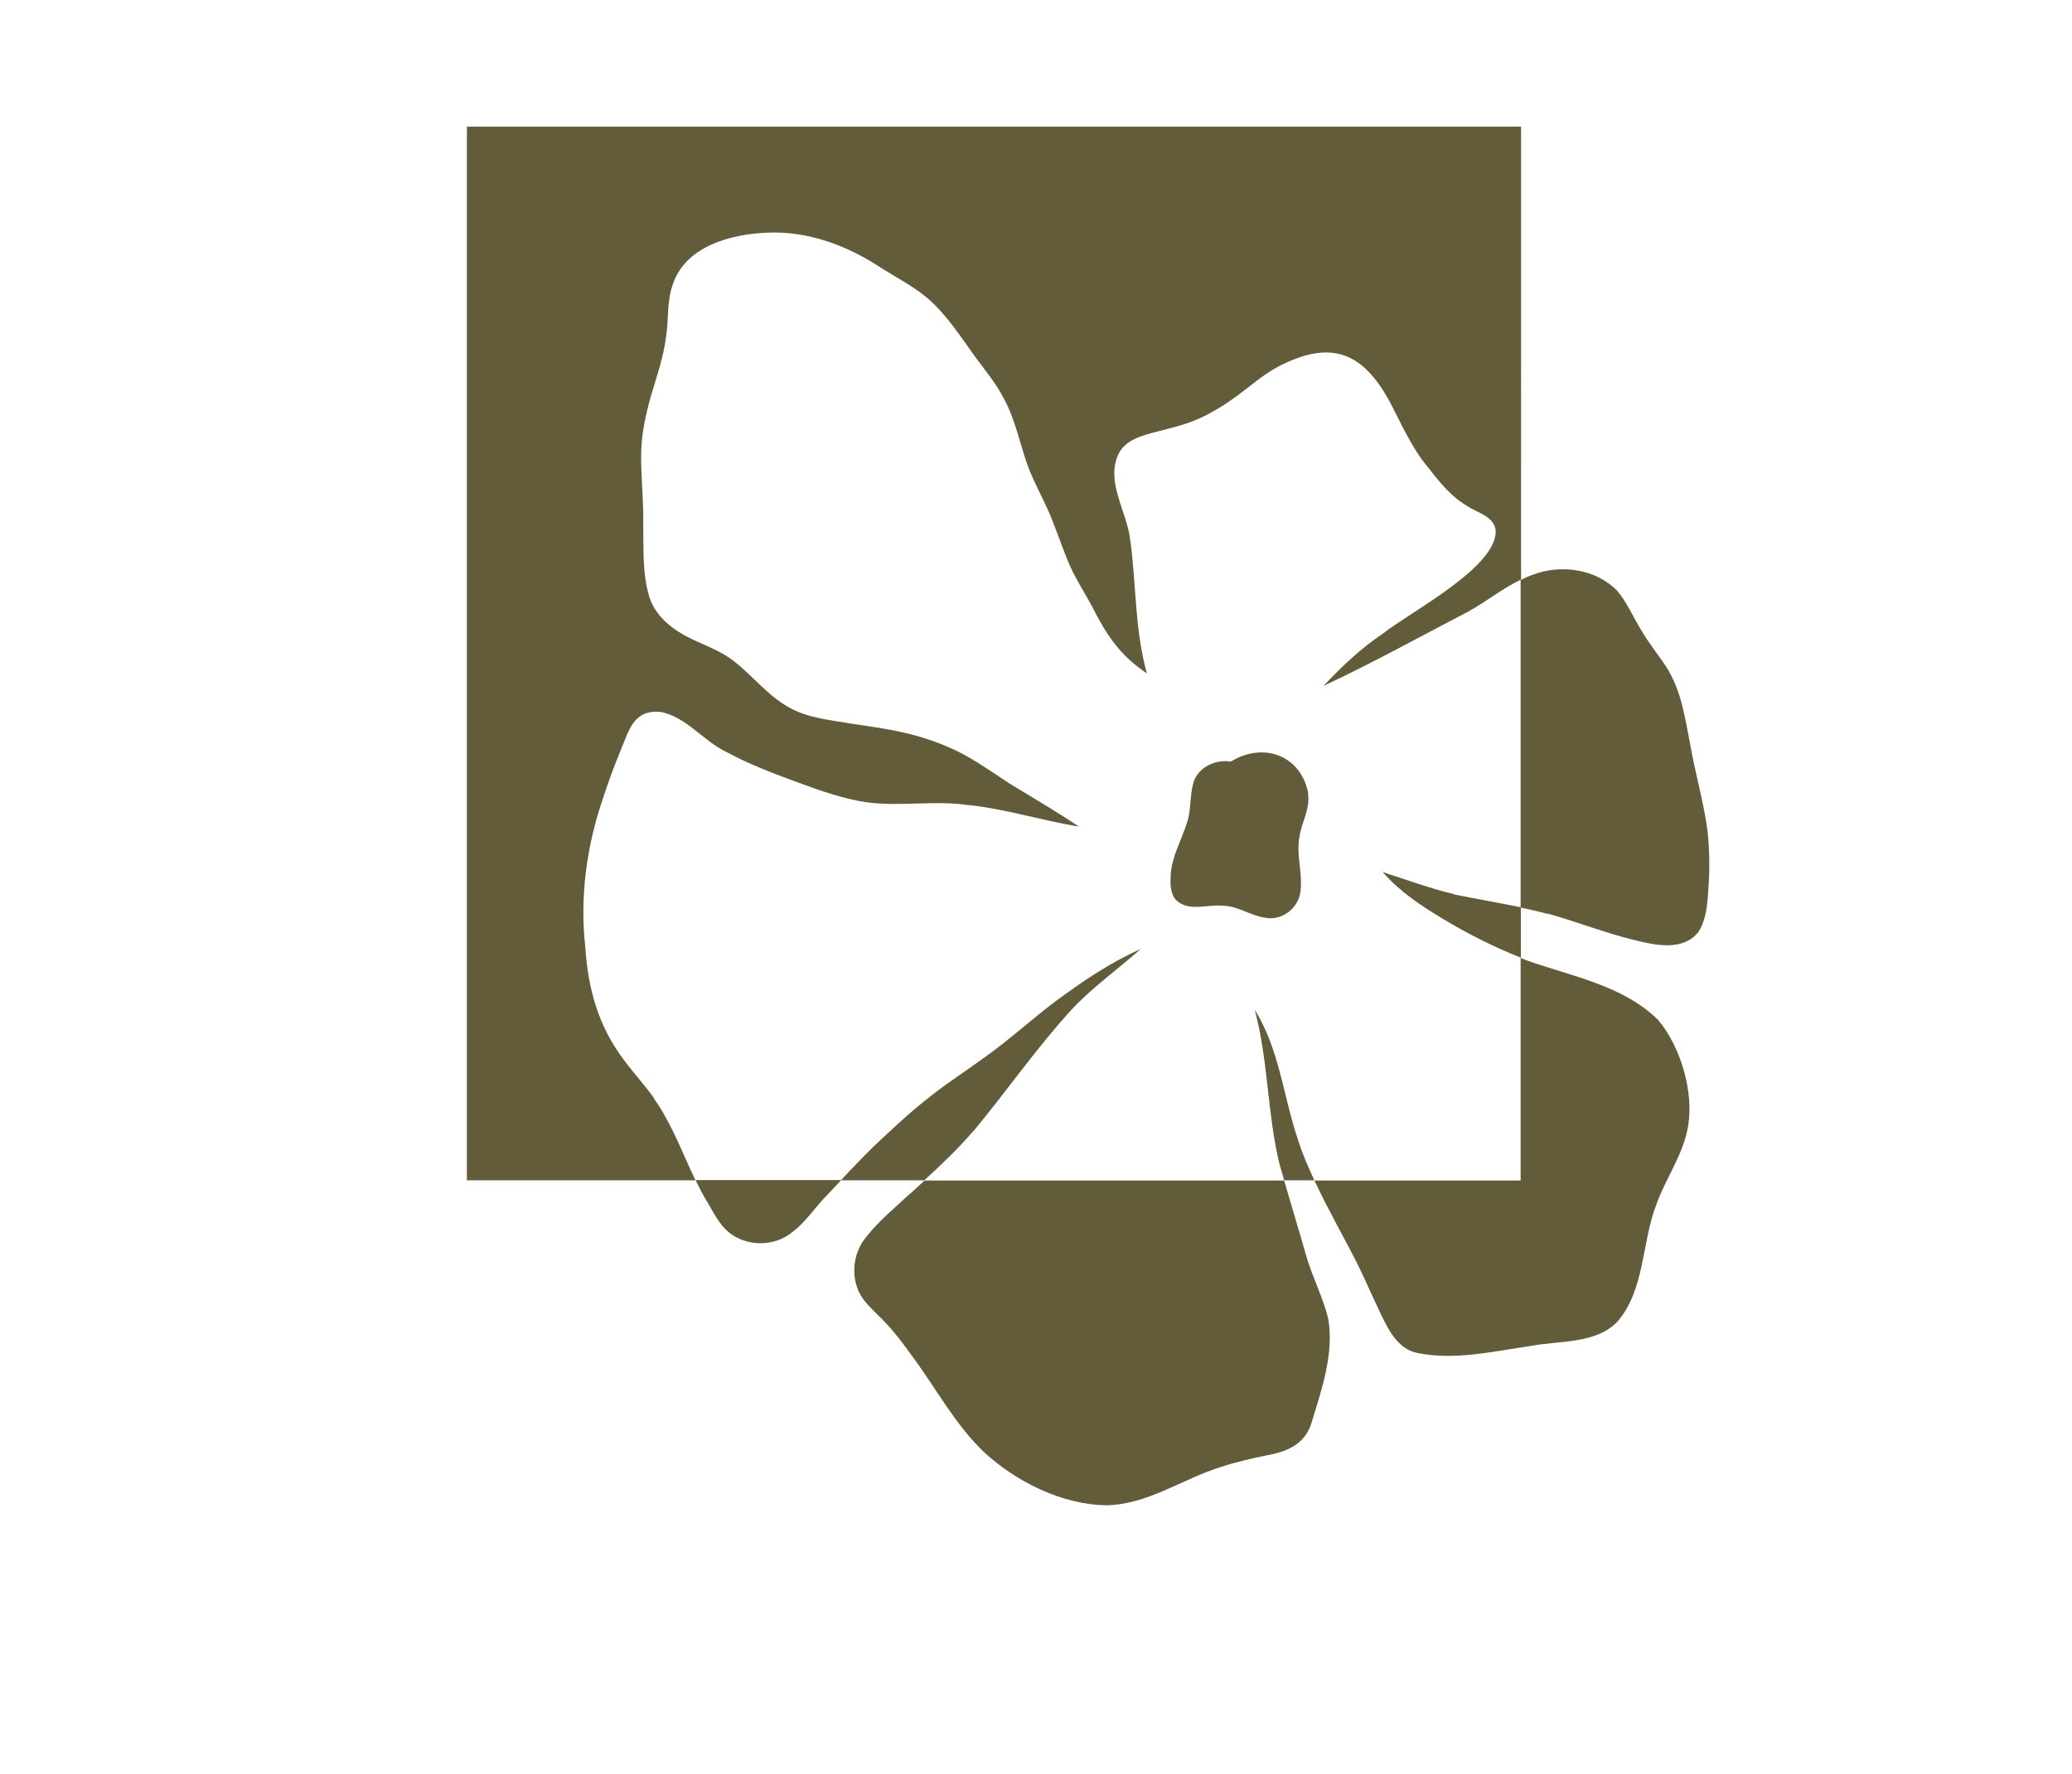
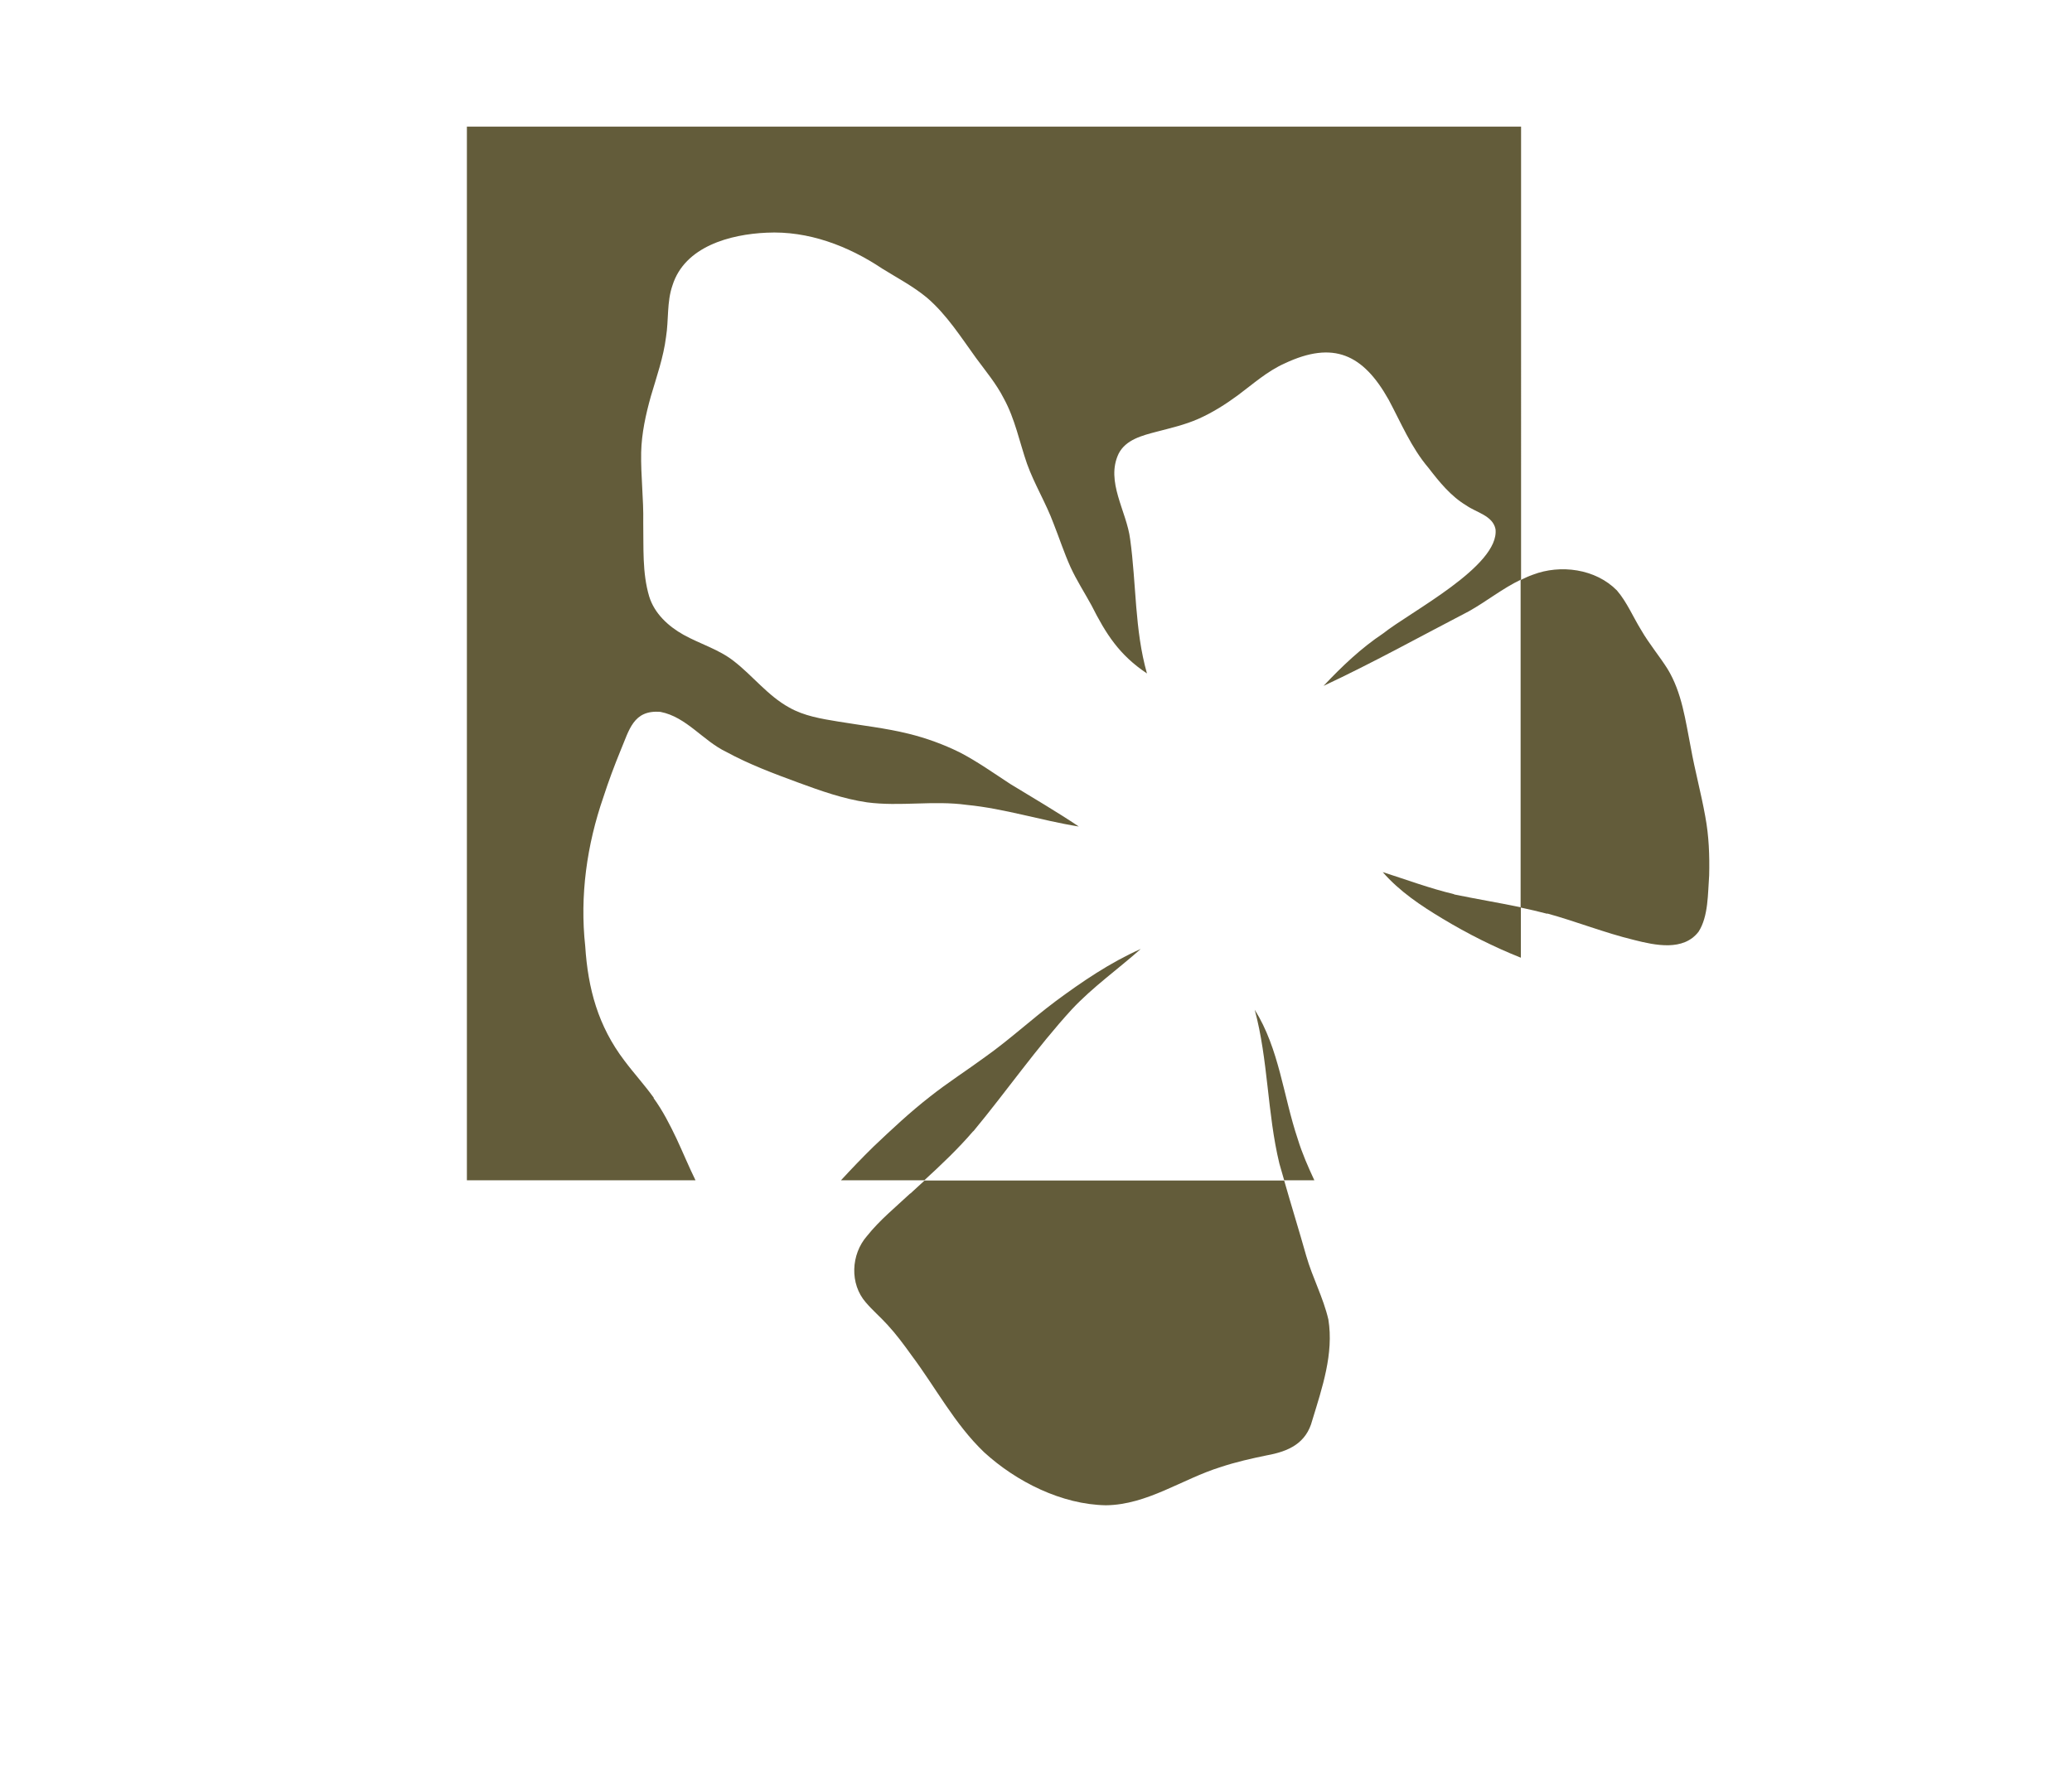
<svg xmlns="http://www.w3.org/2000/svg" id="Layer_1" viewBox="0 0 90 77.08">
  <defs>
    <style>.cls-1{fill:#635c3a;}</style>
  </defs>
  <path class="cls-1" d="M54.5,43.87c.59,2.19.54,4.48,1.07,6.68.07.24.14.49.21.73h1.31c-.27-.58-.53-1.17-.72-1.79-.63-1.87-.8-3.91-1.87-5.62Z" />
  <path class="cls-1" d="M28.4,47.7c-.4-.56-.87-1.07-1.28-1.62-1.14-1.5-1.58-3.12-1.7-4.97-.24-2.19.07-4.4.79-6.48.22-.68.47-1.35.74-2.01.38-.89.55-1.79,1.74-1.69,1.13.22,1.85,1.26,2.86,1.74.99.54,2.06.94,3.12,1.33.98.36,1.96.71,2.99.86,1.43.19,2.89-.09,4.33.11,1.65.16,3.24.68,4.87.94-.97-.65-1.98-1.24-2.98-1.85-.72-.47-1.42-.97-2.19-1.37-.71-.35-1.45-.62-2.22-.81-1.01-.25-2.04-.36-3.06-.53-.73-.12-1.48-.24-2.13-.61-.93-.51-1.58-1.38-2.41-2.02-.65-.51-1.46-.74-2.18-1.14-.66-.37-1.26-.92-1.49-1.66-.31-1.04-.24-2.14-.26-3.22.02-1.02-.11-2.03-.09-3.05.02-.83.2-1.64.42-2.43.25-.85.55-1.7.66-2.58.12-.74.03-1.52.28-2.24.53-1.69,2.5-2.22,4.09-2.29,1.8-.09,3.54.57,5.02,1.56.66.41,1.35.77,1.95,1.27.86.74,1.47,1.71,2.13,2.62.42.57.88,1.12,1.2,1.75.49.89.68,1.89,1.01,2.84.32.89.82,1.7,1.15,2.59.25.63.46,1.28.74,1.9.26.57.61,1.11.91,1.66.63,1.25,1.21,2.16,2.41,2.96-.54-1.9-.46-3.89-.73-5.83-.15-1.22-1.08-2.51-.5-3.72.31-.61,1.03-.79,1.64-.95.61-.16,1.23-.3,1.82-.56.61-.27,1.18-.63,1.71-1.02.66-.49,1.28-1.05,2.04-1.39,2.12-1,3.41-.4,4.52,1.58.54,1.01.98,2.08,1.73,2.96.47.61.97,1.23,1.64,1.63.44.31,1.15.44,1.27,1.03.18,1.6-3.7,3.59-4.88,4.53-.96.64-1.8,1.44-2.59,2.28,2.14-1,4.21-2.15,6.31-3.24.77-.43,1.47-1,2.27-1.38V5.5H20.28v45.78h9.93c-.29-.59-.54-1.2-.82-1.8-.29-.61-.6-1.22-1-1.77Z" />
  <path class="cls-1" d="M42.28,49.15c1.45-1.75,2.75-3.63,4.28-5.3.91-.97,2-1.74,2.99-2.62-1.33.59-2.55,1.42-3.71,2.28-1.04.78-2,1.67-3.06,2.42-.79.58-1.62,1.11-2.39,1.72-.86.67-1.66,1.42-2.45,2.17-.48.47-.95.96-1.41,1.46h3.62c.74-.68,1.47-1.37,2.12-2.13Z" />
-   <path class="cls-1" d="M56.83,34.48c-.32-1.67-1.96-2.26-3.37-1.39-.67-.11-1.44.25-1.63.94-.16.58-.08,1.2-.29,1.77-.24.73-.64,1.43-.69,2.21-.02.38-.03.82.25,1.11.54.5,1.33.17,1.99.23.66,0,1.21.43,1.85.52.69.15,1.39-.35,1.53-1.03.15-.82-.18-1.64-.03-2.46.08-.64.49-1.24.37-1.9Z" />
  <path class="cls-1" d="M63.16,38.85c-1.05-.25-2.07-.63-3.1-.96.73.84,1.66,1.46,2.61,2.03,1.08.65,2.21,1.22,3.39,1.69v-2.19c-.96-.2-1.93-.36-2.9-.56Z" />
  <path class="cls-1" d="M39.54,51.85c-.64.6-1.33,1.16-1.88,1.85-.7.8-.76,2.08-.05,2.89.29.34.63.63.93.96.38.41.72.87,1.05,1.33,1.05,1.4,1.88,3,3.16,4.22,1.4,1.28,3.37,2.27,5.29,2.3,1.79-.02,3.31-1.14,4.98-1.66.66-.22,1.33-.37,2.01-.51.94-.17,1.71-.52,1.97-1.52.43-1.41.94-2.9.7-4.38-.22-.95-.69-1.82-.96-2.76-.31-1.1-.65-2.19-.96-3.28h-15.62c-.21.19-.41.38-.62.57Z" />
-   <path class="cls-1" d="M30.71,52.2c.27.46.51.96.92,1.32.79.66,2.01.66,2.8,0,.52-.39.89-.94,1.33-1.42.26-.27.52-.55.78-.83h-6.33c.15.31.31.62.49.92Z" />
  <path class="cls-1" d="M67.21,39.69c1.27.35,2.49.84,3.77,1.15.91.23,2.14.5,2.8-.36.43-.67.4-1.66.46-2.45.02-.86-.01-1.71-.17-2.56-.18-1.01-.45-1.99-.63-3-.23-1.16-.38-2.38-1.01-3.41-.36-.57-.8-1.09-1.14-1.68-.36-.58-.62-1.22-1.06-1.73-.93-.94-2.45-1.14-3.65-.68-.18.06-.36.15-.53.23v14.23c.38.08.77.17,1.15.27Z" />
-   <path class="cls-1" d="M57.09,51.28c.58,1.25,1.27,2.44,1.89,3.67.33.67.62,1.36.95,2.04.35.74.78,1.65,1.67,1.8,1.63.32,3.27-.08,4.88-.31,1.24-.24,2.81-.08,3.76-1.04,1.22-1.41,1.06-3.43,1.7-5.09.41-1.17,1.2-2.21,1.39-3.46.24-1.49-.34-3.43-1.31-4.58-1.55-1.52-3.78-1.89-5.75-2.6-.08-.03-.15-.06-.22-.09v9.67h-8.96Z" />
</svg>